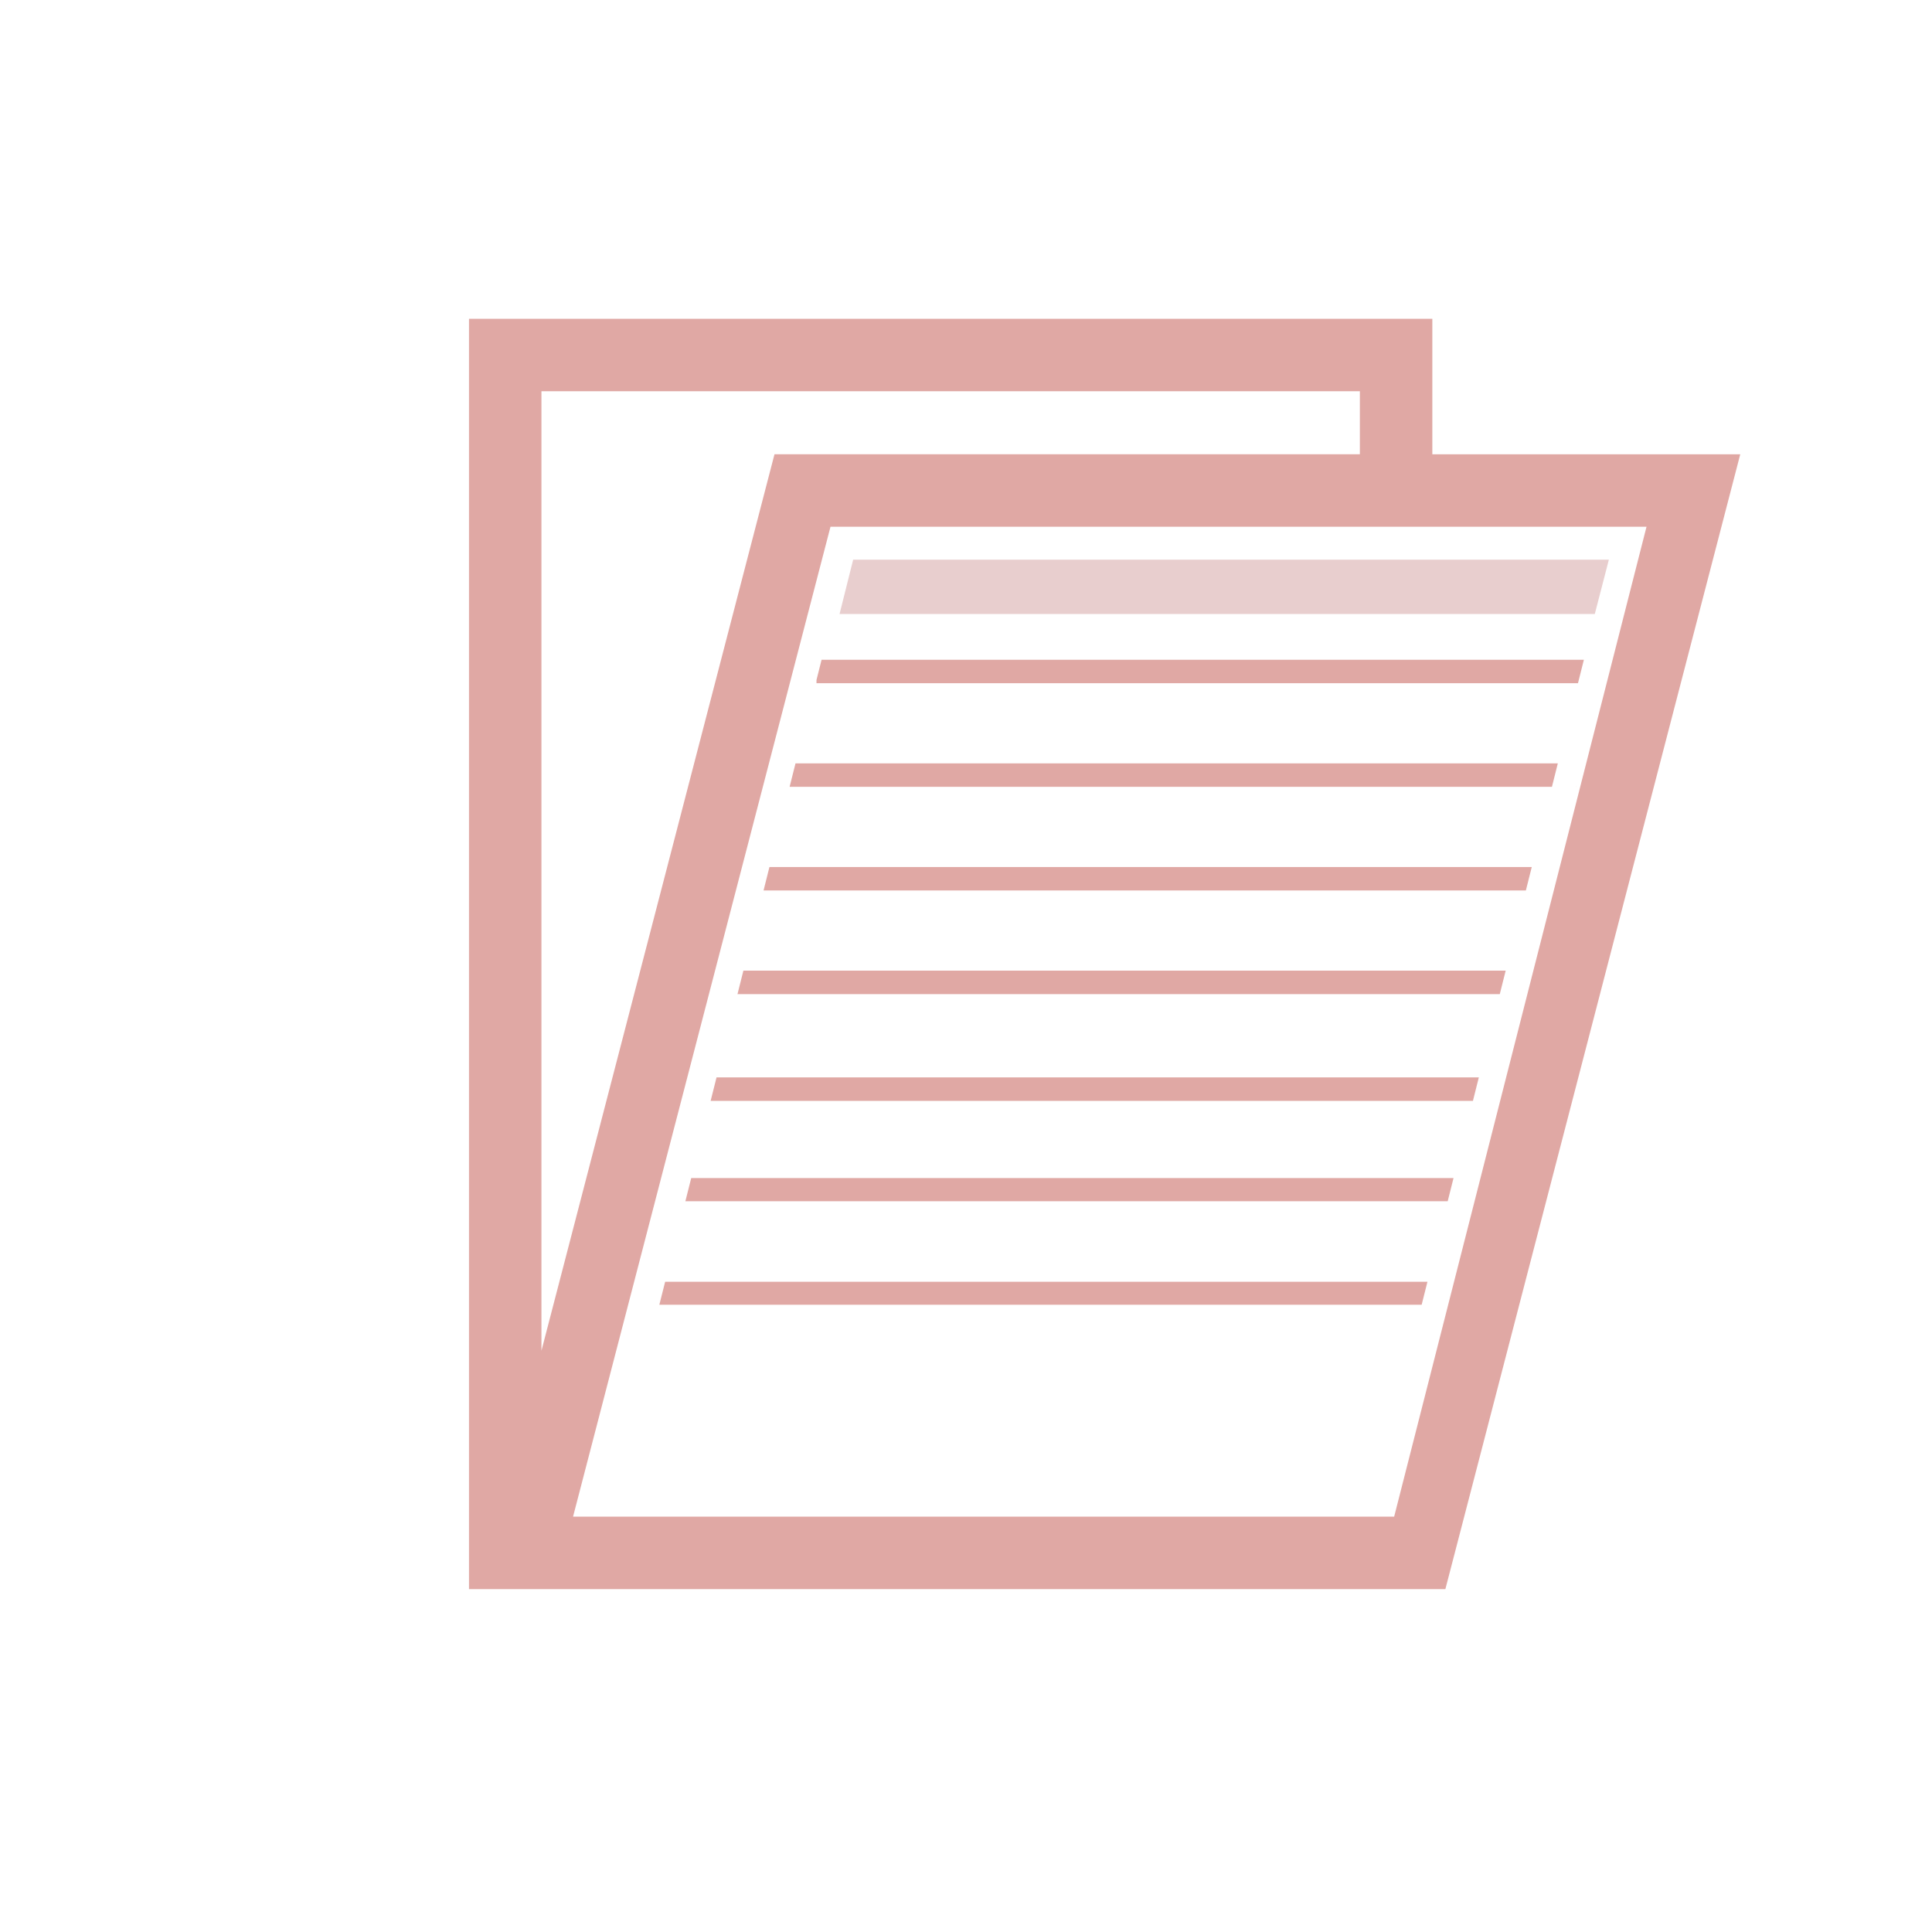
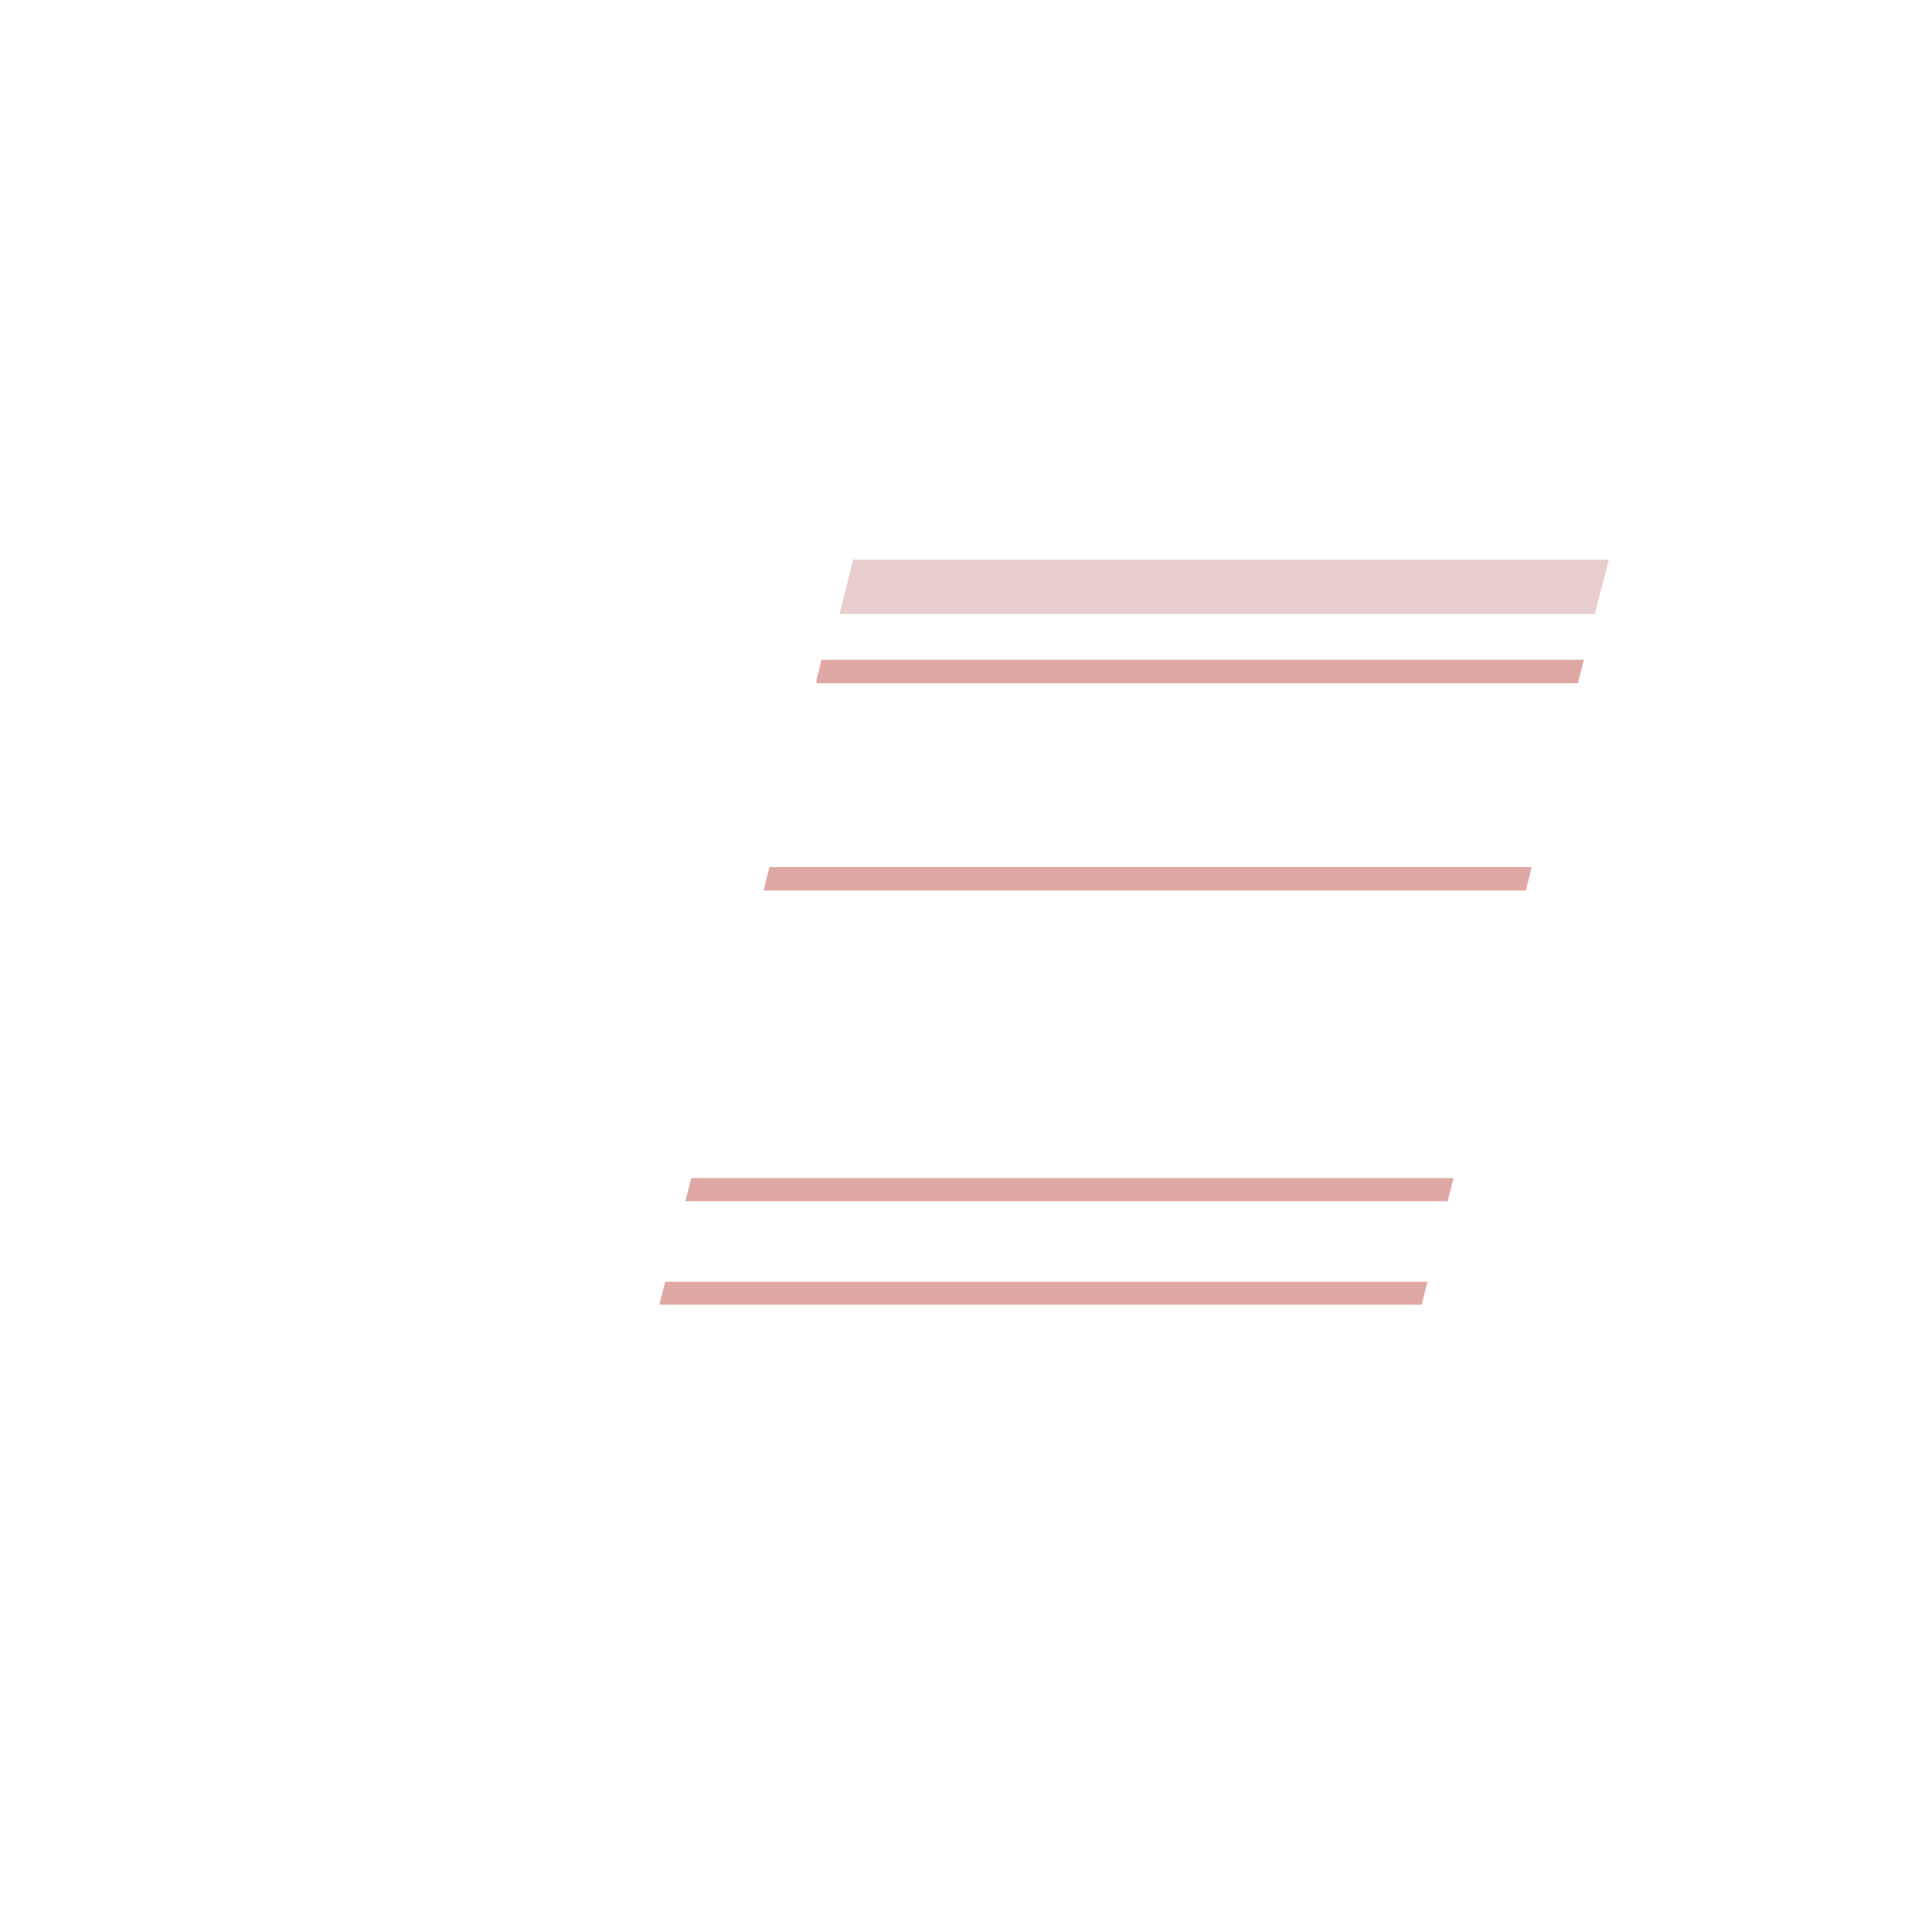
<svg xmlns="http://www.w3.org/2000/svg" version="1.1" x="0px" y="0px" width="80px" height="80px" viewBox="0 0 80 80" enable-background="new 0 0 80 80" xml:space="preserve">
  <g id="Layer_1">
    <polygon fill="none" points="56.31,16.201 56.31,18.811 32.07,18.811 22.419,55.931 22.419,16.201  " />
-     <path fill="#E0A8A4" d="M59.31,18.811v-5.609h-39.89v52.6h40.43l12.21-46.99H59.31z M22.419,16.201h33.89v2.609H32.07l-9.65,37.12   V16.201z M57.729,62.802l-34-0.001l10.66-40.99h33.79L57.729,62.802z" />
    <polygon fill="#E0A8A4" points="59.605,27.319 56.605,27.319 34.02,27.319 33.809,28.157 33.809,28.29 56.605,28.29 59.605,28.29    65.341,28.29 65.585,27.319  " />
-     <polygon fill="#E0A8A4" points="65.261,32.581 65.261,32.551 65.254,32.581  " />
-     <polygon fill="#E0A8A4" points="59.605,31.61 56.605,31.61 32.94,31.61 32.696,32.581 56.605,32.581 59.605,32.581 64.262,32.581    64.506,31.61  " />
    <polygon fill="#E0A8A4" points="59.605,35.901 56.605,35.901 31.861,35.901 31.617,36.872 56.605,36.872 59.605,36.872    63.183,36.872 63.427,35.901  " />
-     <polygon fill="#E0A8A4" points="59.605,40.193 56.605,40.193 30.782,40.193 30.538,41.164 56.605,41.164 59.605,41.164    62.103,41.164 62.347,40.193  " />
-     <polygon fill="#E0A8A4" points="59.605,44.613 56.605,44.613 29.67,44.613 29.426,45.584 56.605,45.584 59.605,45.584    60.991,45.584 61.235,44.613  " />
    <polygon fill="#E0A8A4" points="59.605,48.78 56.605,48.78 28.622,48.78 28.38,49.741 56.605,49.741 59.605,49.741 59.946,49.741    60.188,48.78  " />
    <polygon fill="#E0A8A4" points="56.605,53.076 27.542,53.076 27.302,54.027 56.605,54.027 58.868,54.027 59.107,53.076  " />
    <polygon fill="#E8CECE" points="35.328,23.174 34.764,25.425 66.037,25.425 66.62,23.174  " />
  </g>
  <g id="Layer_2">
</g>
</svg>